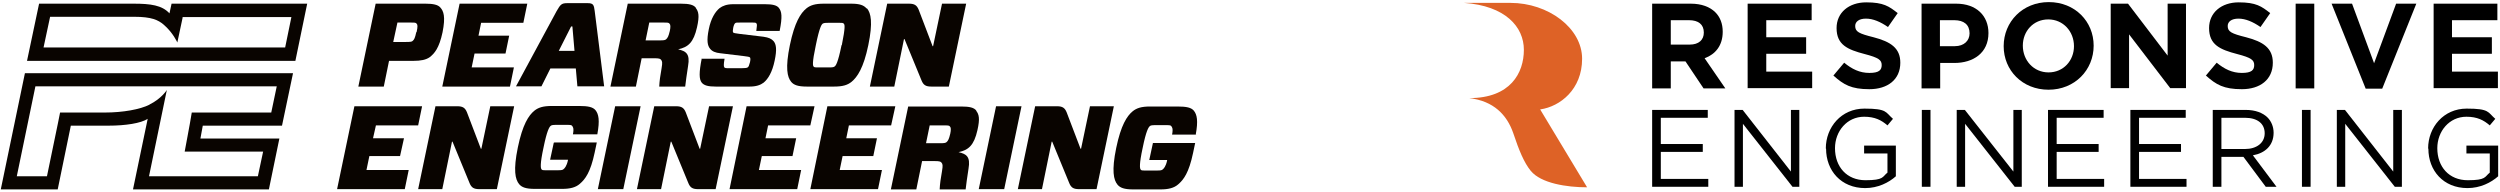
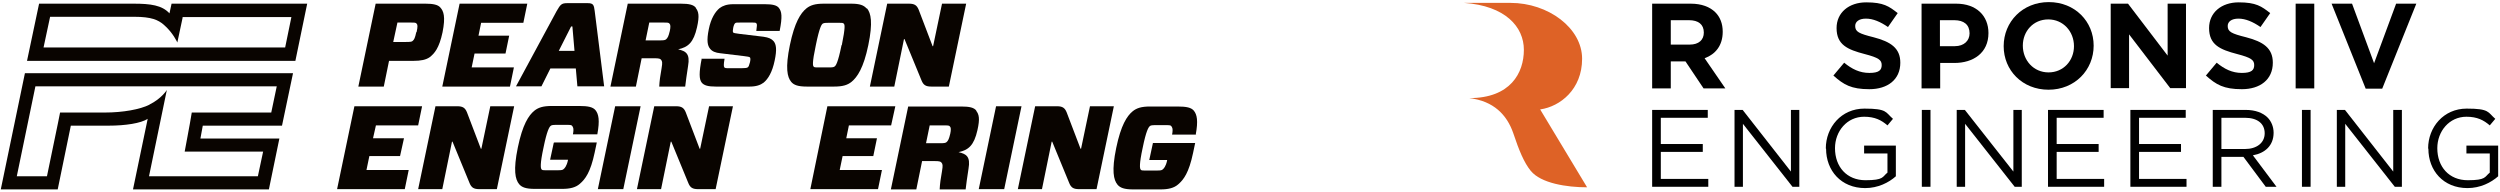
<svg xmlns="http://www.w3.org/2000/svg" width="953" height="73" viewBox="0 0 953 73" fill="none">
  <path d="M234.5 40.5L227.9 72.1H237.6L244.2 40.5H234.5Z" fill="#090400" />
  <path d="M186.9 40.5L183.5 56.7H183.3L178 42.8C177.3 41.1 176.4 40.5 174.3 40.5H166L159.4 72.1H168.6L172.3 54H172.5L179 69.8C179.7 71.5 180.6 72.1 182.7 72.1H189.4L196 40.5H186.8H186.9Z" fill="#090400" />
  <path d="M270.3 40.5L266.9 56.7H266.7L261.4 42.8C260.7 41.1 259.8 40.5 257.7 40.5H249.4L242.8 72.1H252L255.7 54H255.9L262.4 69.8C263.1 71.5 264 72.1 266.1 72.1H272.8L279.4 40.5H270.2H270.3Z" fill="#090400" />
  <path d="M211.1 54.4L209.7 60.9H216.5V61.1C216 63.4 215.2 64.2 214.8 64.5C214.5 64.8 214 64.9 212.7 64.9H208.4C207 64.9 206.6 64.9 206.4 64.5C206.1 64.1 205.8 62.6 207.2 56.2C208.5 49.8 209.4 48.4 209.9 48C210.2 47.7 210.7 47.6 212.1 47.6H216.2C217.6 47.6 217.9 47.7 218.1 48C218.3 48.3 218.9 48.7 218.4 51.2H227.7C228.7 45.8 228.2 43.5 227 42C226 40.8 224.2 40.4 220.8 40.4H210.3C207 40.4 205.2 41 203.7 42.2C201.5 44 199.2 47.5 197.4 56.2C195.6 64.9 196.4 68.4 197.9 70.2C198.9 71.4 200.5 72 203.8 72H214.3C217.2 72 219.4 71.5 221 70.1C223.1 68.3 225.1 65.7 226.7 58.1L227.5 54.3H211.4L211.1 54.4Z" fill="#090400" />
-   <path d="M290.4 59.5H302.1L303.5 52.7H291.8L292.8 47.8H308.9L310.5 40.5H284.6L278.1 72.1H303.9L305.4 64.8H289.3L290.4 59.5Z" fill="#090400" />
  <path d="M455.8 51.4C456.8 46 456.3 43.7 455.1 42.2C454.1 41 452.3 40.6 448.9 40.6H438.4C435.1 40.6 433.3 41.2 431.8 42.4C429.6 44.2 427.3 47.7 425.5 56.4C423.7 65.1 424.5 68.6 426 70.4C427 71.6 428.6 72.2 431.9 72.2H442.4C445.3 72.2 447.5 71.7 449.1 70.3C451.2 68.5 453.2 65.9 454.8 58.3L455.6 54.5H439.5L438.1 61H444.9V61.2C444.4 63.5 443.6 64.3 443.2 64.6C442.9 64.9 442.4 65 441.1 65H436.8C435.4 65 435 65 434.8 64.6C434.5 64.2 434.2 62.7 435.6 56.3C436.9 49.9 437.8 48.5 438.3 48.1C438.6 47.8 439.1 47.7 440.5 47.7H444.6C446 47.7 446.3 47.8 446.5 48.1C446.7 48.4 447.3 48.8 446.8 51.3H456.1L455.8 51.4Z" fill="#090400" />
  <path d="M140.8 59.5H152.5L154 52.7H142.2L143.3 47.8H159.4L160.9 40.5H135.1L128.5 72.1H154.3L155.8 64.8H139.7L140.8 59.5Z" fill="#090400" />
  <path d="M415.5 40.5L412.1 56.7H411.9L406.6 42.8C405.9 41.1 405 40.5 402.9 40.5H394.6L388 72.1H397.2L400.9 54H401.1L407.6 69.8C408.3 71.5 409.2 72.1 411.3 72.1H418L424.6 40.5H415.4H415.5Z" fill="#090400" />
  <path d="M321.2 59.5H332.9L334.3 52.7H322.6L323.6 47.8H339.7L341.3 40.5H315.4L308.9 72.1H334.7L336.2 64.8H320.1L321.2 59.5Z" fill="#090400" />
  <path d="M372.2 42.2C371.3 41 369.6 40.6 366.4 40.6H346.2L339.6 72.2H349.3L351.5 61.4H356.2C358.2 61.4 358.6 61.6 358.9 62C359.3 62.5 359.5 62.9 359.1 65.2C358.6 67.9 358.3 70.1 358.2 72.2H368.1C368.3 70.5 368.7 67.4 369.2 64.3C370 59.7 368.4 58.7 365.4 58C369.2 57.2 371.3 55.4 372.6 49.6C373.6 45.2 373.2 43.6 372.1 42.2H372.2ZM362.2 51.1C361.8 52.9 361.4 53.7 360.8 54.2C360.4 54.5 360 54.6 358.2 54.6H353L354.4 47.8H359.6C361.4 47.8 361.8 47.8 362.1 48.2C362.5 48.6 362.6 49.3 362.2 51.2V51.1Z" fill="#090400" />
  <path d="M379.7 40.5L373.1 72.1H382.8L389.4 40.5H379.7Z" fill="#090400" />
  <path d="M267.5 22.3C266.4 27.8 266.5 30.2 267.5 31.5C268.4 32.6 270 33 272.8 33H285.8C288.3 33 289.9 32.4 291.1 31.5C292.8 30.1 294.4 27.5 295.3 23.1C296.2 18.9 295.9 16.9 294.9 15.7C294.1 14.8 293.1 14.3 291 14L281.8 12.9C280.3 12.7 279.7 12.6 279.5 12.4C279.3 12.1 279.3 11.6 279.5 10.6C279.7 9.6 280 9 280.3 8.8C280.5 8.6 281.1 8.6 282.1 8.6H286.6C287.8 8.6 288.2 8.6 288.4 9C288.6 9.3 288.6 9.8 288.3 11.8H297.2C298.3 6.3 298 4.4 296.9 3C296.1 2 294.5 1.6 291.6 1.6H279.5C277.1 1.6 275.5 2.2 274.3 3.1C272.6 4.5 271 7.1 270.2 11.1C269.3 15.5 269.7 17.4 270.7 18.6C271.5 19.6 272.7 20.1 274.6 20.3L283.7 21.4C284.9 21.5 285.7 21.7 285.9 21.9C286.1 22.2 286.1 22.8 285.9 23.7C285.6 24.8 285.4 25.5 285 25.7C284.7 25.9 284 26 282.7 26H278.1C276.8 26 276.2 26 276.1 25.6C275.9 25.4 275.8 24.7 276.2 22.4H267.3L267.5 22.3Z" fill="#090400" />
  <path d="M330.3 3.2C329.3 2 327.7 1.4 324.5 1.4H314C310.7 1.4 308.9 2 307.4 3.2C305.2 5 302.9 8.5 301.1 17.2C299.3 25.9 300.1 29.4 301.6 31.2C302.6 32.4 304.2 33 307.5 33H318C321.3 33 323.1 32.4 324.6 31.2C326.8 29.4 329.2 25.9 331 17.2C332.8 8.5 332 5 330.5 3.2H330.3ZM320.8 17.2C319.4 24.1 318.6 25 318.2 25.3C317.9 25.6 317.4 25.7 316.1 25.7H312.1C310.7 25.7 310.3 25.7 310.1 25.3C309.9 25 309.5 24.2 311 17.2C312.4 10.3 313.2 9.4 313.5 9.1C313.9 8.8 314.3 8.7 315.7 8.7H319.7C321.1 8.7 321.5 8.7 321.7 9.1C322 9.4 322.3 10.3 320.9 17.2H320.8Z" fill="#090400" />
  <path d="M167.8 2.8C166.9 1.8 165.1 1.4 162.2 1.4H143.2L136.6 33H146.3L148.3 23.2H157.6C160.4 23.2 162.4 22.8 163.8 21.8C165.6 20.4 167.4 18.4 168.7 12.3C169.9 6.3 169.1 4.2 167.8 2.8ZM158.7 12.2C158.2 14.5 157.9 15.1 157.3 15.6C157 15.9 156.5 16 154.7 16H149.9L151.5 8.6H156.3C158.1 8.6 158.5 8.6 158.8 9C159.2 9.4 159.3 10 158.8 12.3L158.7 12.2Z" fill="#090400" />
  <path d="M265.3 3C264.4 1.8 262.7 1.4 259.5 1.4H239.3L232.7 33H242.4L244.6 22.2H249.3C251.3 22.2 251.7 22.4 252 22.8C252.4 23.3 252.6 23.7 252.2 26C251.7 28.7 251.4 30.9 251.3 33H261.2C261.4 31.3 261.8 28.2 262.3 25.1C263.1 20.5 261.5 19.5 258.5 18.8C262.3 18 264.4 16.2 265.7 10.4C266.7 6 266.3 4.4 265.2 3H265.3ZM255.3 11.9C254.9 13.7 254.5 14.5 253.9 15C253.5 15.3 253.1 15.4 251.3 15.4H246.1L247.5 8.6H252.7C254.5 8.6 254.9 8.6 255.2 9C255.6 9.4 255.7 10.1 255.3 12V11.9Z" fill="#090400" />
  <path d="M340.9 33L344.6 14.9H344.8L351.3 30.7C352 32.4 352.9 33 355 33H361.7L368.3 1.4H359.1L355.7 17.6H355.5L350.2 3.7C349.5 2 348.6 1.4 346.5 1.4H338.2L331.6 33H340.8H340.9Z" fill="#090400" />
  <path d="M226.7 4.2C226.4 1.9 226.2 1.2 224 1.2H216.2C214 1.2 213.6 1.8 212.2 4.2L196.7 32.9H206.4L209.8 26.1H219.5L220.1 32.9H230.3L226.7 4.2ZM213 19.4L217.7 10.1H218.2L219 19.4H213Z" fill="#090400" />
  <path d="M194.4 33L195.9 25.7H179.8L180.9 20.4H192.7L194.1 13.6H182.4L183.4 8.7H199.5L201 1.4H175.2L168.6 33H194.4Z" fill="#090400" />
  <path d="M111.7 27.9H9.5L0.3 72.2H22L27 47.9H41.4C47.8 47.9 53.7 47 56.3 45.3L50.7 72.2H102.5L106.5 52.8H76.4L77.3 47.9H107.5L111.7 27.9ZM57 39.9C53.4 41.7 46.9 42.9 39.9 42.9H22.9L22.1 46.9L17.9 67.2H6.4L13.5 32.9H105.5L103.4 42.9H73.1L72.4 47L71.5 51.9L70.4 57.8H100.3L98.3 67.2H56.8L63.6 34.3C63.6 34.3 61.6 37.6 56.9 39.9" fill="#090400" />
  <path d="M117.2 1.4H65.4L64.6 5.1C61.8 2 57.4 1.4 51 1.4H14.9L10.3 23.2H112.6L117.1 1.4H117.2ZM111.1 6.4L108.7 18.1H16.6L19.1 6.4H51.2C57.7 6.4 60.3 7.6 62.4 9.4C66 12.5 67.6 16.2 67.6 16.2L69.6 6.8V6.5H111.2L111.1 6.4Z" fill="#090400" />
  <path d="M629.8 41.9H651V44.9H633.1V54.9H649.1V57.9H633.1V68.2H651.2V71.2H629.8V41.9Z" fill="black" />
  <path d="M661.2 41.9H664.3L682.7 65.4V41.9H685.9V71.2H683.3L664.4 47.2V71.2H661.2V41.9Z" fill="black" />
  <path d="M696 56.6C696 48.5 701.9 41.4 710.7 41.4C719.5 41.4 718.7 42.8 721.6 45.3L719.5 47.8C717.2 45.8 714.7 44.5 710.6 44.5C704.1 44.5 699.5 50 699.5 56.5C699.5 63.6 704 68.7 711.1 68.7C718.2 68.7 717.5 67.4 719.5 65.8V58.5H710.6V55.5H722.7V67.2C720 69.6 715.9 71.7 711 71.7C701.8 71.7 696.1 65 696.1 56.7" fill="black" />
  <path d="M735.9 41.9H732.6V71.2H735.9V41.9Z" fill="black" />
  <path d="M745.9 41.9H749L767.5 65.4V41.9H770.7V71.2H768L749.1 47.2V71.2H745.9V41.9Z" fill="black" />
  <path d="M780.7 41.9H801.9V44.9H784V54.9H800V57.9H784V68.2H802.1V71.2H780.7V41.9Z" fill="black" />
  <path d="M812.1 41.9H833.2V44.9H815.4V54.9H831.4V57.9H815.4V68.2H833.5V71.2H812.1V41.9Z" fill="black" />
  <path d="M855.8 56.8C860.2 56.8 863.3 54.5 863.3 50.8C863.3 47.1 860.5 44.9 855.8 44.9H846.8V56.8H855.8ZM843.5 41.9H856.1C859.7 41.9 862.6 43 864.4 44.8C865.8 46.2 866.7 48.3 866.7 50.6C866.7 55.5 863.4 58.4 858.8 59.2L867.8 71.2H863.7L855.2 59.8H846.8V71.2H843.5V41.9Z" fill="black" />
  <path d="M880.8 41.9H877.5V71.2H880.8V41.9Z" fill="black" />
  <path d="M890.8 41.9H893.9L912.3 65.4V41.9H915.6V71.2H912.9L894 47.2V71.2H890.8V41.9Z" fill="black" />
  <path d="M925.6 56.6C925.6 48.5 931.5 41.4 940.3 41.4C949.1 41.4 948.3 42.8 951.2 45.3L949.1 47.8C946.8 45.8 944.3 44.5 940.2 44.5C933.7 44.5 929.1 50 929.1 56.5C929.1 63.6 933.6 68.7 940.7 68.7C947.8 68.7 947.1 67.4 949.1 65.8V58.5H940.2V55.5H952.3V67.2C949.6 69.6 945.5 71.7 940.6 71.7C931.4 71.7 925.7 65 925.7 56.7" fill="black" />
  <path d="M644.1 17C647.6 17 649.5 15.2 649.5 12.4C649.5 9.3 647.4 7.7 643.9 7.7H636.9V17H644.1ZM629.8 1.4H644.5C648.6 1.4 651.8 2.6 653.9 4.7C655.7 6.5 656.7 9 656.7 12.1C656.7 17.4 653.9 20.7 649.8 22.2L657.7 33.7H649.4L642.5 23.4H636.9V33.7H629.8V1.4Z" fill="black" />
-   <path d="M666.2 1.4H690.6V7.7H673.3V14.2H688.5V20.5H673.3V27.3H690.8V33.6H666.2V1.4Z" fill="black" />
  <path d="M745.2 17.6C748.7 17.6 750.8 15.5 750.8 12.7C750.8 9.4 748.6 7.7 745 7.7H739.5V17.6H745.1H745.2ZM732.5 1.4H745.7C753.4 1.4 758 6 758 12.6C758 20.2 752.2 24 745 24H739.6V33.7H732.5V1.4Z" fill="black" />
  <path d="M790.6 17.6C790.6 12 786.5 7.4 780.8 7.4C775.1 7.4 771.1 11.9 771.1 17.4C771.1 23 775.2 27.6 780.9 27.6C786.6 27.6 790.6 23.1 790.6 17.6ZM763.8 17.6C763.8 8.3 771 0.8 781 0.8C791 0.8 798.1 8.2 798.1 17.4C798.1 26.7 790.9 34.2 780.9 34.2C770.9 34.2 763.8 26.8 763.8 17.6Z" fill="black" />
  <path d="M804.6 1.4H811.2L826.3 21.2V1.4H833.3V33.6H827.3L811.6 13.1V33.6H804.6V1.4Z" fill="black" />
  <path d="M840.8 28.9L845 23.9C847.9 26.3 850.9 27.8 854.6 27.8C858.3 27.8 859.3 26.7 859.3 24.8C859.3 22.9 858.2 22 852.8 20.6C846.3 18.9 842.1 17.1 842.1 10.7C842.1 4.8 846.8 0.9 853.4 0.9C860 0.9 862.1 2.4 865.4 5L861.7 10.3C858.8 8.3 856 7.1 853.3 7.1C850.6 7.1 849.2 8.3 849.2 9.9C849.2 12.1 850.6 12.8 856.2 14.2C862.7 15.9 866.4 18.3 866.4 23.9C866.4 30.4 861.5 34 854.6 34C847.7 34 844.8 32.3 840.9 28.8" fill="black" />
  <path d="M882.2 1.4H875.1V33.7H882.2V1.4Z" fill="black" />
  <path d="M888.8 1.4H896.6L905 24.1L913.4 1.4H921.1L908.1 33.8H901.8L888.8 1.4Z" fill="black" />
-   <path d="M927.7 1.4H952V7.7H934.7V14.2H949.9V20.5H934.7V27.3H952.2V33.6H927.7V1.4Z" fill="black" />
  <path d="M698.8 28.9L703 23.9C705.9 26.3 708.9 27.8 712.6 27.8C716.3 27.8 717.3 26.7 717.3 24.8C717.3 22.9 716.2 22 710.8 20.6C704.3 18.9 700.1 17.1 700.1 10.7C700.1 4.8 704.8 0.9 711.4 0.9C718 0.9 720.1 2.4 723.4 5L719.7 10.3C716.8 8.3 714 7.1 711.3 7.1C708.6 7.1 707.2 8.3 707.2 9.9C707.2 12.1 708.6 12.8 714.2 14.2C720.7 15.9 724.4 18.3 724.4 23.9C724.4 30.4 719.5 34 712.6 34C705.7 34 702.8 32.3 698.9 28.8" fill="black" />
  <path d="M587.2 41.7C594.7 40.6 603.1 34.1 603.1 22.4C603.1 10.7 590.2 1.1 575.8 1.1H558.1C573.8 2.2 580.9 10.2 580.9 19C580.9 27.8 575.8 37.4 560.1 37.4C569.4 38.5 574.4 43.8 576.8 50.6C579.1 57.5 581 62 583.5 65.1C587.4 69.9 597.3 71.4 605 71.4L587.1 41.7H587.2Z" fill="#DE6226" />
</svg>